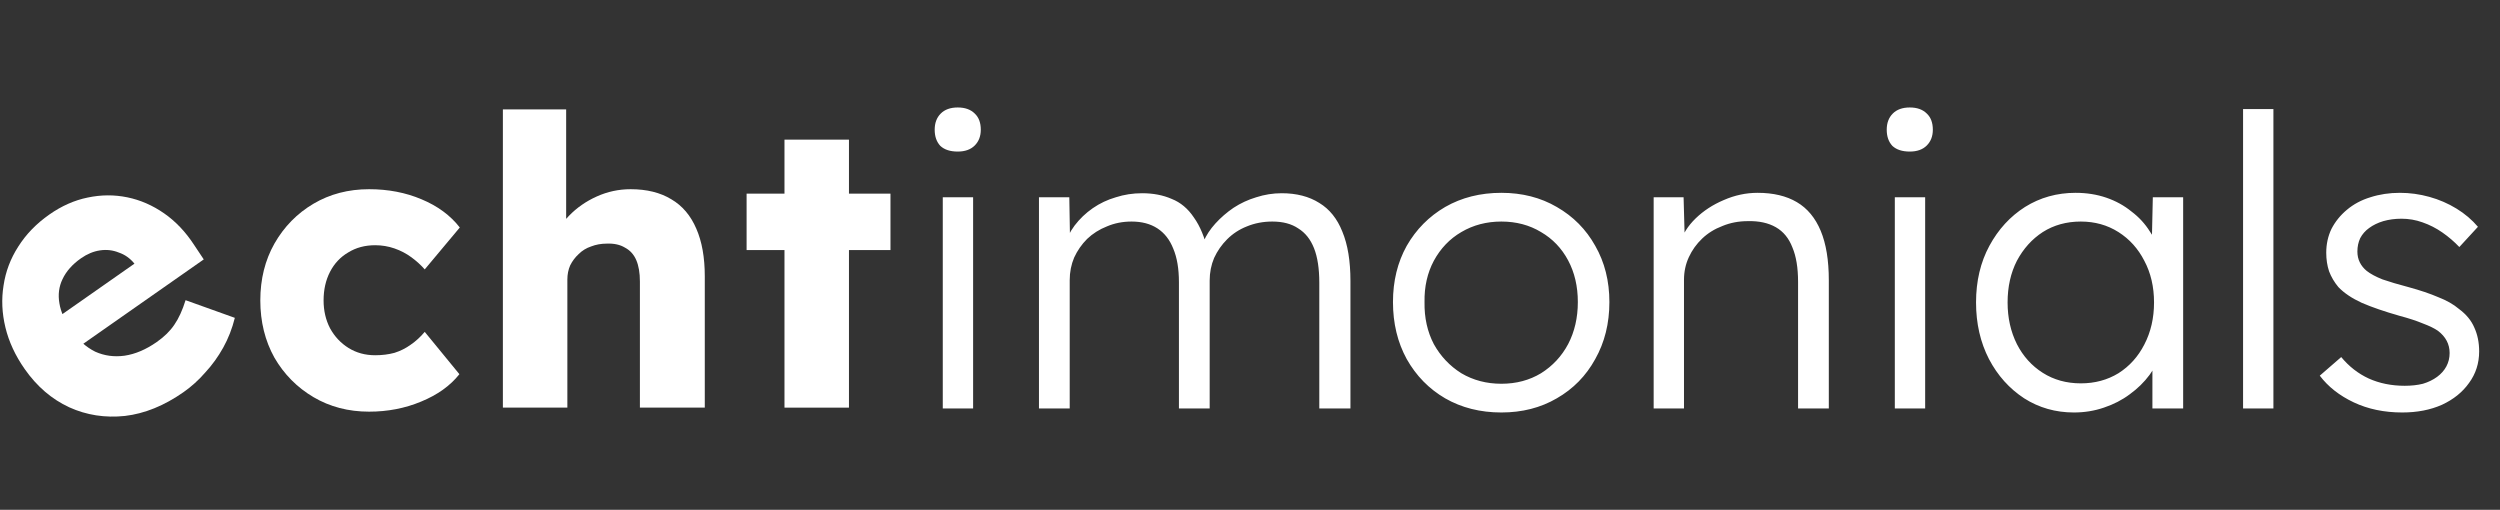
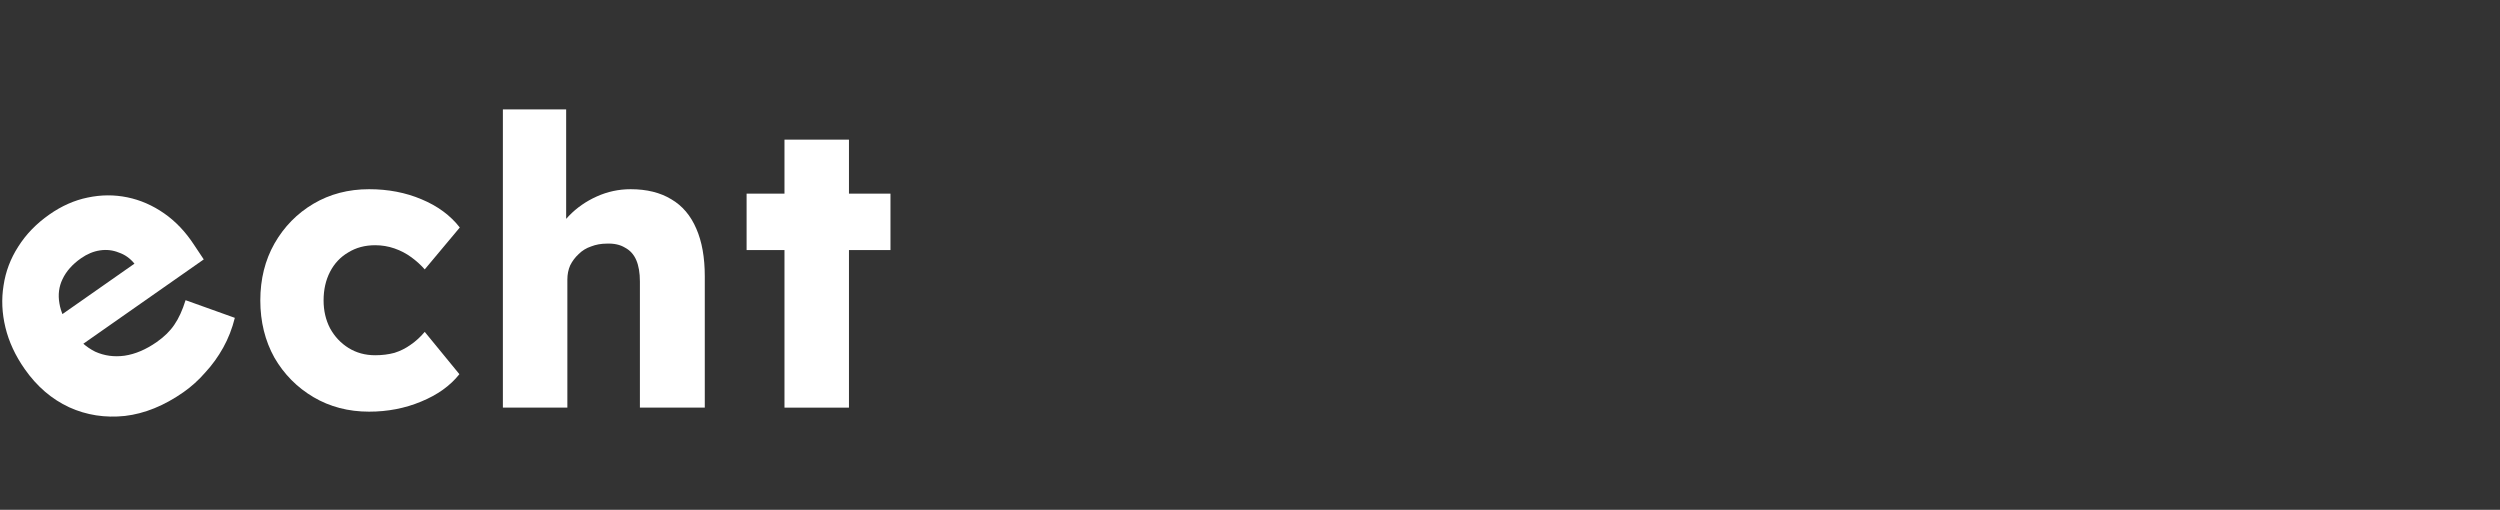
<svg xmlns="http://www.w3.org/2000/svg" width="814" height="166" viewBox="0 0 814 166" fill="none">
  <rect x="0" y="0" width="814" height="166" fill="#333333" stroke="none" />
  <path d="M120.186 134.037C113.45 134.037 107.414 132.462 102.078 129.313C96.742 126.164 92.499 121.878 89.35 116.454C86.289 110.943 84.758 104.732 84.758 97.822C84.758 90.911 86.289 84.744 89.35 79.32C92.499 73.809 96.742 69.479 102.078 66.33C107.414 63.181 113.45 61.606 120.186 61.606C126.397 61.606 132.083 62.7 137.244 64.886C142.493 67.073 146.648 70.135 149.709 74.072L138.294 87.718C137.069 86.318 135.626 85.006 133.964 83.781C132.302 82.557 130.465 81.595 128.453 80.895C126.441 80.195 124.341 79.845 122.154 79.845C118.83 79.845 115.9 80.632 113.363 82.207C110.826 83.694 108.858 85.793 107.458 88.505C106.058 91.217 105.359 94.323 105.359 97.822C105.359 101.146 106.058 104.164 107.458 106.875C108.945 109.587 110.957 111.73 113.494 113.305C116.031 114.88 118.918 115.667 122.154 115.667C124.429 115.667 126.528 115.404 128.453 114.88C130.377 114.267 132.127 113.392 133.701 112.255C135.363 111.118 136.894 109.718 138.294 108.056L149.578 121.834C146.604 125.595 142.449 128.57 137.113 130.757C131.864 132.944 126.222 134.037 120.186 134.037Z" fill="white" />
  <path d="M163.739 132.725V35.626H184.34V77.221L180.141 78.795C181.103 75.646 182.809 72.803 185.259 70.266C187.795 67.642 190.813 65.543 194.312 63.968C197.811 62.393 201.486 61.606 205.334 61.606C210.583 61.606 215.001 62.7 218.587 64.886C222.174 66.986 224.886 70.179 226.723 74.465C228.56 78.664 229.478 83.825 229.478 89.949V132.725H208.352V91.654C208.352 88.855 207.959 86.537 207.172 84.7C206.384 82.863 205.16 81.507 203.498 80.632C201.923 79.67 199.955 79.233 197.593 79.32C195.756 79.32 194.05 79.626 192.475 80.239C190.901 80.764 189.545 81.595 188.408 82.732C187.271 83.781 186.352 85.006 185.652 86.406C185.04 87.805 184.734 89.336 184.734 90.998V132.725H174.368C171.918 132.725 169.819 132.725 168.069 132.725C166.32 132.725 164.876 132.725 163.739 132.725Z" fill="white" />
  <path d="M255.428 132.725V45.467H276.422V132.725H255.428ZM243.094 81.42V63.05H289.938V81.42H243.094Z" fill="white" />
  <path d="M59.761 127.678C53.455 132.094 47.095 134.678 40.681 135.431C34.217 136.113 28.165 135.172 22.525 132.607C16.834 129.97 12.007 125.822 8.043 120.161C4.983 115.79 2.889 111.275 1.764 106.617C0.638 101.959 0.436 97.401 1.16 92.944C1.833 88.415 3.423 84.204 5.931 80.312C8.46 76.299 11.838 72.812 16.066 69.852C20.079 67.042 24.235 65.2 28.535 64.325C32.906 63.4 37.213 63.374 41.456 64.248C45.699 65.121 49.694 66.862 53.442 69.47C57.191 72.078 60.448 75.511 63.215 79.767L66.344 84.464L20.878 116.3L11.632 108.357L45.597 84.575L45.2 87.896L43.695 85.746C42.297 84.055 40.62 82.88 38.663 82.221C36.728 81.441 34.697 81.208 32.568 81.523C30.44 81.839 28.373 82.699 26.366 84.104C23.572 86.061 21.573 88.315 20.369 90.867C19.187 93.296 18.847 95.937 19.349 98.789C19.801 101.57 21.105 104.5 23.263 107.582C25.471 110.735 28.047 113.042 30.993 114.503C33.96 115.843 37.149 116.28 40.56 115.814C44.043 115.297 47.54 113.81 51.051 111.351C53.487 109.645 55.386 107.782 56.748 105.76C58.181 103.689 59.406 101.016 60.423 97.741L76.462 103.489C75.595 106.98 74.334 110.212 72.679 113.186C71.024 116.16 69.072 118.862 66.822 121.292C64.694 123.743 62.34 125.872 59.761 127.678Z" fill="white" />
-   <path d="M306.967 132.987V64.233H316.846V132.987H306.967ZM311.841 49.35C309.382 49.35 307.494 48.735 306.177 47.506C304.948 46.189 304.333 44.432 304.333 42.237C304.333 40.042 304.992 38.286 306.309 36.969C307.626 35.652 309.47 34.993 311.841 34.993C314.212 34.993 316.055 35.652 317.373 36.969C318.69 38.198 319.348 39.954 319.348 42.237C319.348 44.345 318.69 46.057 317.373 47.374C316.055 48.691 314.212 49.35 311.841 49.35ZM338.287 132.987V64.233H348.165L348.429 79.907L346.453 80.565C347.156 77.931 348.297 75.56 349.878 73.453C351.546 71.258 353.522 69.37 355.805 67.789C358.088 66.209 360.59 65.023 363.312 64.233C366.034 63.355 368.888 62.916 371.873 62.916C375.474 62.916 378.678 63.531 381.488 64.76C384.386 65.901 386.801 67.921 388.732 70.819C390.752 73.629 392.289 77.36 393.342 82.014L390.972 80.829L391.894 78.59C392.772 76.57 394.045 74.638 395.713 72.794C397.469 70.863 399.445 69.15 401.64 67.658C403.923 66.165 406.382 65.023 409.016 64.233C411.738 63.355 414.504 62.916 417.314 62.916C422.143 62.916 426.226 63.97 429.563 66.077C432.9 68.097 435.402 71.214 437.071 75.429C438.827 79.643 439.705 85 439.705 91.497V132.987H429.563V92.024C429.563 87.458 428.992 83.727 427.851 80.829C426.709 77.931 424.997 75.78 422.714 74.375C420.519 72.882 417.709 72.136 414.285 72.136C411.299 72.136 408.533 72.663 405.987 73.716C403.528 74.682 401.377 76.087 399.533 77.931C397.777 79.687 396.372 81.707 395.318 83.99C394.352 86.273 393.869 88.731 393.869 91.366V132.987H383.859V91.893C383.859 87.502 383.244 83.858 382.015 80.96C380.874 78.063 379.161 75.868 376.878 74.375C374.595 72.882 371.786 72.136 368.449 72.136C365.551 72.136 362.873 72.663 360.414 73.716C357.956 74.682 355.805 76.043 353.961 77.799C352.204 79.556 350.8 81.575 349.746 83.858C348.78 86.141 348.297 88.6 348.297 91.234V132.987H338.287ZM488.851 134.304C482.002 134.304 475.899 132.767 470.543 129.694C465.274 126.621 461.104 122.362 458.03 116.918C455.045 111.474 453.552 105.283 453.552 98.346C453.552 91.497 455.045 85.395 458.03 80.038C461.104 74.682 465.274 70.468 470.543 67.394C475.899 64.321 482.002 62.784 488.851 62.784C495.612 62.784 501.627 64.321 506.895 67.394C512.251 70.468 516.422 74.682 519.408 80.038C522.481 85.395 524.018 91.497 524.018 98.346C524.018 105.283 522.481 111.474 519.408 116.918C516.422 122.362 512.251 126.621 506.895 129.694C501.627 132.767 495.612 134.304 488.851 134.304ZM488.851 124.952C493.68 124.952 497.983 123.811 501.758 121.528C505.534 119.157 508.476 115.996 510.583 112.044C512.691 108.005 513.744 103.439 513.744 98.346C513.744 93.254 512.691 88.731 510.583 84.78C508.476 80.829 505.534 77.755 501.758 75.56C497.983 73.277 493.68 72.136 488.851 72.136C484.021 72.136 479.675 73.277 475.811 75.56C472.036 77.755 469.05 80.873 466.855 84.912C464.748 88.863 463.738 93.341 463.826 98.346C463.738 103.439 464.748 108.005 466.855 112.044C469.05 115.996 472.036 119.157 475.811 121.528C479.675 123.811 484.021 124.952 488.851 124.952ZM538.43 132.987V64.233H548.176L548.572 78.59L546.991 79.248C547.869 76.263 549.581 73.541 552.128 71.082C554.674 68.624 557.704 66.648 561.216 65.155C564.816 63.575 568.504 62.784 572.28 62.784C577.373 62.784 581.631 63.794 585.056 65.814C588.48 67.833 591.071 70.95 592.827 75.165C594.583 79.38 595.461 84.736 595.461 91.234V132.987H585.451V91.761C585.451 87.195 584.836 83.463 583.607 80.565C582.465 77.58 580.665 75.385 578.207 73.98C575.748 72.575 572.719 71.916 569.119 72.004C566.133 72.004 563.367 72.531 560.821 73.585C558.274 74.55 556.079 75.912 554.235 77.668C552.391 79.424 550.942 81.444 549.889 83.727C548.835 86.01 548.308 88.468 548.308 91.102V132.987H543.435C542.82 132.987 542.118 132.987 541.327 132.987C540.537 132.987 539.571 132.987 538.43 132.987ZM616.953 132.987V64.233H626.831V132.987H616.953ZM621.826 49.35C619.367 49.35 617.479 48.735 616.162 47.506C614.933 46.189 614.318 44.432 614.318 42.237C614.318 40.042 614.977 38.286 616.294 36.969C617.611 35.652 619.455 34.993 621.826 34.993C624.197 34.993 626.041 35.652 627.358 36.969C628.675 38.198 629.333 39.954 629.333 42.237C629.333 44.345 628.675 46.057 627.358 47.374C626.041 48.691 624.197 49.35 621.826 49.35ZM675.273 134.304C669.302 134.304 663.902 132.767 659.072 129.694C654.243 126.533 650.423 122.274 647.614 116.918C644.804 111.474 643.399 105.327 643.399 98.478C643.399 91.541 644.848 85.395 647.745 80.038C650.643 74.682 654.506 70.468 659.336 67.394C664.253 64.321 669.741 62.784 675.8 62.784C679.4 62.784 682.737 63.311 685.81 64.365C688.883 65.418 691.605 66.911 693.976 68.843C696.435 70.687 698.454 72.882 700.035 75.429C701.703 77.887 702.845 80.565 703.459 83.463L700.562 82.014L700.957 64.233H710.835V132.987H700.825V116.127L703.459 114.415C702.845 117.049 701.659 119.596 699.903 122.055C698.147 124.425 695.996 126.533 693.449 128.377C690.991 130.221 688.181 131.669 685.02 132.723C681.946 133.777 678.697 134.304 675.273 134.304ZM677.512 124.82C682.078 124.82 686.161 123.723 689.761 121.528C693.361 119.245 696.171 116.127 698.191 112.176C700.298 108.137 701.352 103.571 701.352 98.478C701.352 93.385 700.298 88.863 698.191 84.912C696.171 80.96 693.361 77.843 689.761 75.56C686.161 73.277 682.078 72.136 677.512 72.136C672.858 72.136 668.731 73.277 665.131 75.56C661.619 77.843 658.809 80.96 656.702 84.912C654.682 88.863 653.672 93.385 653.672 98.478C653.672 103.483 654.682 108.005 656.702 112.044C658.721 115.996 661.531 119.113 665.131 121.396C668.731 123.679 672.858 124.82 677.512 124.82ZM730.344 132.987V35.52H740.222V132.987H730.344ZM782.187 134.304C776.304 134.304 771.035 133.206 766.381 131.011C761.728 128.816 758.04 125.918 755.318 122.318L762.298 116.259C764.845 119.332 767.83 121.659 771.255 123.24C774.767 124.82 778.674 125.611 782.977 125.611C785.172 125.611 787.148 125.391 788.904 124.952C790.66 124.425 792.197 123.679 793.514 122.713C794.831 121.747 795.841 120.606 796.543 119.289C797.246 117.971 797.597 116.523 797.597 114.942C797.597 112.044 796.324 109.63 793.777 107.698C792.636 106.908 791.011 106.117 788.904 105.327C786.797 104.449 784.25 103.615 781.265 102.825C776.348 101.42 772.264 100.015 769.016 98.61C765.767 97.117 763.22 95.405 761.376 93.473C760.059 91.893 759.049 90.18 758.347 88.336C757.732 86.492 757.425 84.473 757.425 82.278C757.425 79.468 757.996 76.877 759.137 74.507C760.367 72.136 762.035 70.072 764.142 68.316C766.337 66.472 768.884 65.111 771.782 64.233C774.767 63.267 777.972 62.784 781.396 62.784C784.645 62.784 787.85 63.223 791.011 64.101C794.173 64.98 797.114 66.253 799.836 67.921C802.558 69.589 804.885 71.565 806.817 73.848L800.758 80.434C799.09 78.677 797.246 77.097 795.226 75.692C793.207 74.287 791.055 73.189 788.772 72.399C786.577 71.609 784.294 71.214 781.923 71.214C779.816 71.214 777.84 71.477 775.996 72.004C774.24 72.531 772.704 73.277 771.386 74.243C770.157 75.121 769.191 76.219 768.489 77.536C767.874 78.853 767.567 80.302 767.567 81.882C767.567 83.2 767.83 84.385 768.357 85.439C768.884 86.492 769.63 87.414 770.596 88.205C771.825 89.171 773.538 90.093 775.733 90.971C778.016 91.761 780.826 92.595 784.162 93.473C788.026 94.527 791.275 95.624 793.909 96.766C796.631 97.82 798.87 99.093 800.626 100.586C802.997 102.342 804.666 104.361 805.631 106.644C806.685 108.927 807.212 111.518 807.212 114.415C807.212 118.279 806.114 121.703 803.919 124.689C801.812 127.674 798.87 130.045 795.094 131.801C791.319 133.47 787.016 134.304 782.187 134.304Z" fill="white" />
</svg>